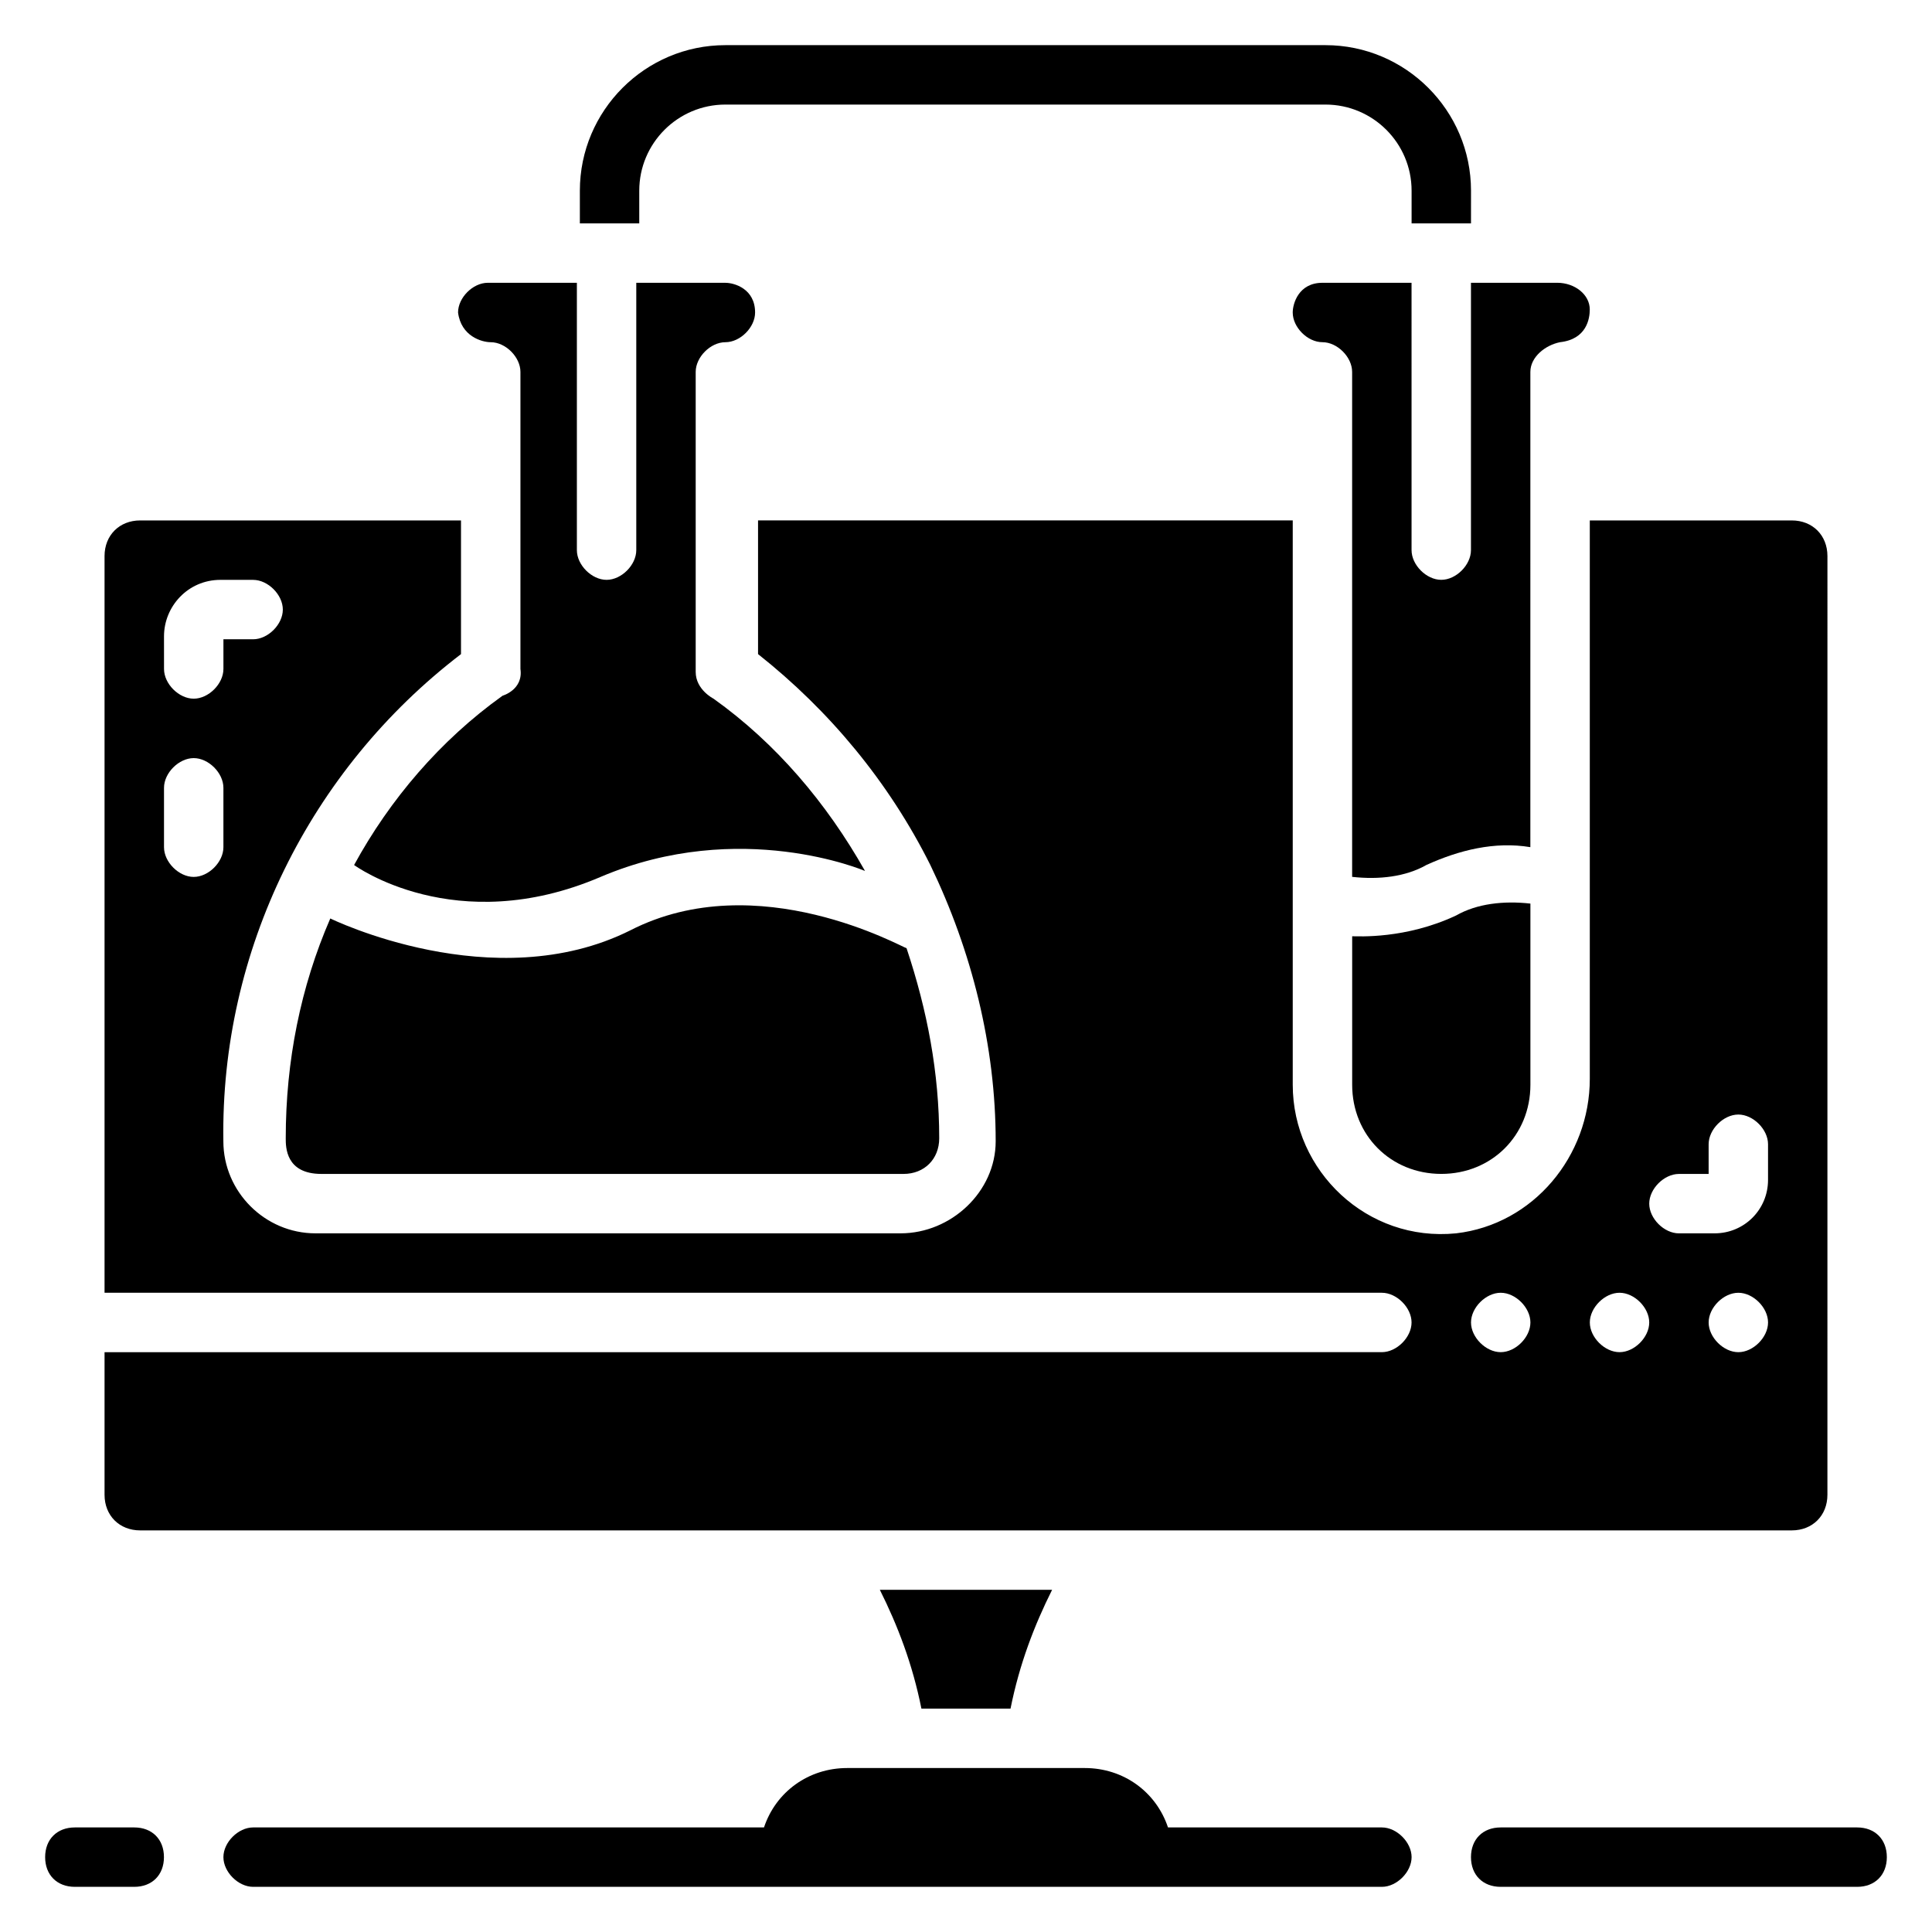
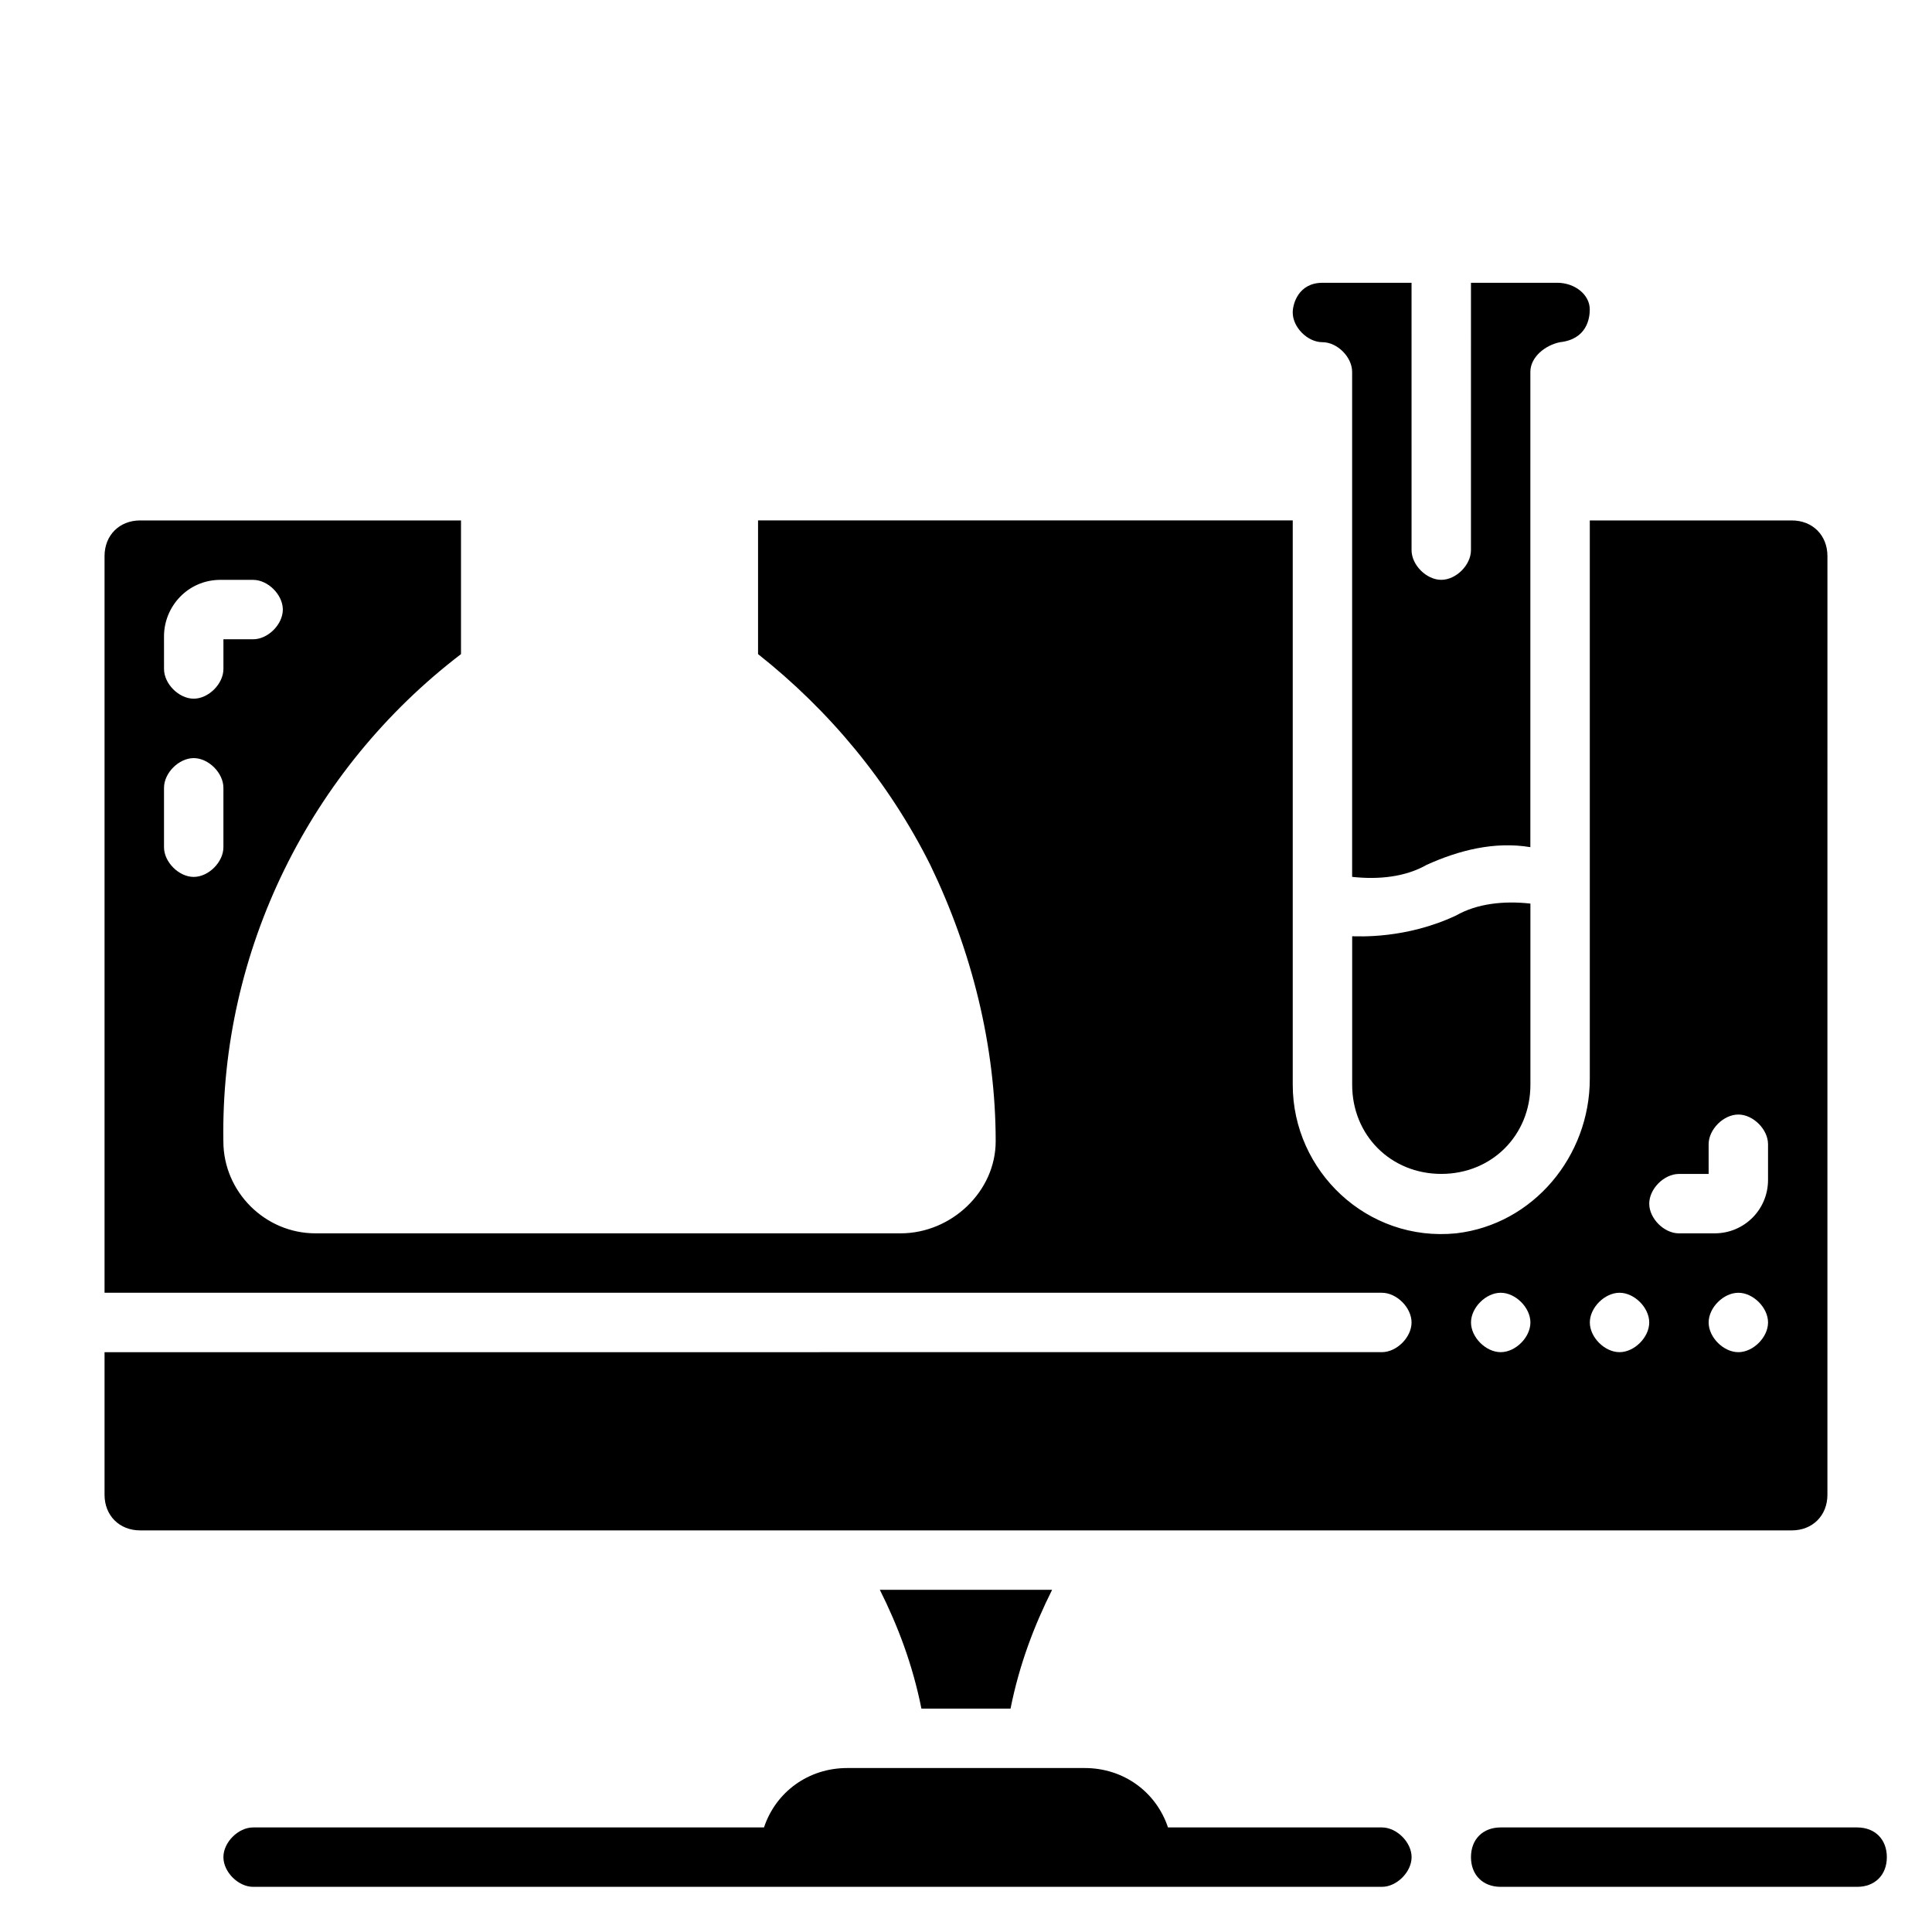
<svg xmlns="http://www.w3.org/2000/svg" fill="#000000" width="800px" height="800px" version="1.1" viewBox="144 144 512 512">
  <g>
    <path d="m510.21 628.29h-56.68c-3.148-9.445-11.809-15.742-22.043-15.742h-62.977c-10.234 0-18.895 6.297-22.043 15.742h-135.39c-3.938 0-7.871 3.938-7.871 7.871 0 3.938 3.938 7.871 7.871 7.871h299.14c3.938 0 7.871-3.938 7.871-7.871 0-3.938-3.934-7.871-7.871-7.871z" />
-     <path d="m313.41 194.54c0-12.594 10.234-22.828 22.828-22.828h159.02c12.594 0 22.828 10.234 22.828 22.828v8.66h15.742l0.004-8.66c0-21.254-17.32-38.574-38.574-38.574h-159.02c-21.254 0-38.57 17.32-38.57 38.574v8.66h15.742z" />
    <path d="m502.34 392.12v39.359c0 13.383 10.234 23.617 23.617 23.617s23.617-10.234 23.617-23.617v-48.02c-7.086-0.789-14.168 0-19.68 3.148-13.387 6.301-25.98 5.512-27.555 5.512z" />
    <path d="m533.82 289.79c0 3.938-3.938 7.871-7.871 7.871-3.938 0-7.871-3.938-7.871-7.871l-0.004-70.848h-23.617c-6.297 0-7.871 5.512-7.871 7.871 0 3.938 3.938 7.871 7.871 7.871 3.938 0 7.871 3.938 7.871 7.871v133.82c7.086 0.789 14.168 0 19.68-3.148 8.66-3.938 18.105-6.297 27.551-4.723l0.004-125.95c0-3.938 3.938-7.086 7.871-7.871 7.086-0.789 7.871-6.297 7.871-8.66 0.004-3.938-3.934-7.086-8.656-7.086h-22.828z" />
-     <path d="m274.05 234.69c3.938 0 7.871 3.938 7.871 7.871v78.719c0.789 5.512-4.723 7.086-4.723 7.086-16.531 11.809-29.914 27.551-39.359 44.871 0 0 26.766 19.68 65.336 3.148 37-15.742 70.062-1.574 70.062-1.574-10.234-18.105-23.617-33.852-40.148-45.656 0 0-4.723-2.363-4.723-7.086v-79.508c0-3.938 3.938-7.871 7.871-7.871 3.938 0 7.871-3.938 7.871-7.871 0-6.297-5.512-7.871-7.871-7.871h-23.617v70.848c0 3.938-3.938 7.871-7.871 7.871-3.938 0-7.871-3.938-7.871-7.871v-70.852h-23.617c-3.938 0-7.871 3.938-7.871 7.871 0.789 6.301 6.297 7.875 8.66 7.875z" />
-     <path d="m311.04 390.55c-36.211 18.105-79.508-3.148-79.508-3.148-7.871 18.105-11.809 37.785-11.809 58.254 0 2.363 0 9.445 9.445 9.445h154.29c5.512 0 9.445-3.938 9.445-9.445 0-17.32-3.148-33.852-8.66-50.383-0.781 0-39.355-22.039-73.207-4.723z" />
    <path d="m181.16 549.57h437.68c5.512 0 9.445-3.938 9.445-9.445l0.004-248.76c0-5.512-3.938-9.445-9.445-9.445h-53.531v147.99c0 20.469-14.957 38.574-35.426 40.934-23.617 2.363-43.297-16.531-43.297-39.359v-149.57h-141.7v35.426c18.895 14.957 34.637 33.852 45.656 55.891 11.02 22.828 17.32 48.02 17.32 73.211 0 13.383-11.809 24.402-25.191 24.402h-155.08c-13.383 0-24.402-11.023-24.402-24.402-0.789-50.383 22.828-98.398 62.977-129.1v-35.426h-85.02c-5.512 0-9.445 3.938-9.445 9.445v195.23h338.5c3.938 0 7.871 3.938 7.871 7.871 0 3.938-3.938 7.871-7.871 7.871l-338.5 0.004v37.785c0 5.512 3.934 9.445 9.445 9.445zm423.52-47.23c-3.938 0-7.871-3.938-7.871-7.871 0-3.938 3.938-7.871 7.871-7.871 3.938 0 7.871 3.938 7.871 7.871s-3.938 7.871-7.871 7.871zm-15.746-47.234h7.871v-7.871c0-3.938 3.938-7.871 7.871-7.871 3.938 0 7.871 3.938 7.871 7.871v9.445c0 7.871-6.297 14.168-14.168 14.168l-9.445 0.004c-3.938 0-7.871-3.938-7.871-7.871 0-3.938 3.938-7.875 7.871-7.875zm-15.742 31.488c3.938 0 7.871 3.938 7.871 7.871 0 3.938-3.938 7.871-7.871 7.871-3.938 0-7.871-3.938-7.871-7.871 0-3.934 3.934-7.871 7.871-7.871zm-31.488 0c3.938 0 7.871 3.938 7.871 7.871 0 3.938-3.938 7.871-7.871 7.871-3.938 0-7.871-3.938-7.871-7.871 0-3.934 3.934-7.871 7.871-7.871zm-354.24-173.97c0-7.871 6.297-14.957 14.957-14.957l8.66 0.004c3.938 0 7.871 3.938 7.871 7.871 0 3.938-3.938 7.871-7.871 7.871h-7.871v7.871c0 3.938-3.938 7.871-7.871 7.871-3.938 0-7.871-3.938-7.871-7.871zm7.871 63.766c-3.938 0-7.871-3.938-7.871-7.871v-15.742c0-3.938 3.938-7.871 7.871-7.871 3.938 0 7.871 3.938 7.871 7.871v15.742c0.004 3.934-3.934 7.871-7.871 7.871z" />
    <path d="m411.8 596.8c2.363-11.809 6.297-22.043 11.02-31.488h-45.656c4.723 9.445 8.66 19.68 11.02 31.488z" />
    <path d="m636.16 628.29h-94.465c-4.723 0-7.871 3.148-7.871 7.871s3.148 7.871 7.871 7.871h94.465c4.723 0 7.871-3.148 7.871-7.871s-3.148-7.871-7.871-7.871z" />
-     <path d="m179.58 628.29h-15.746c-4.723 0-7.871 3.148-7.871 7.871s3.148 7.871 7.871 7.871h15.742c4.723 0 7.871-3.148 7.871-7.871 0.004-4.723-3.144-7.871-7.867-7.871z" />
  </g>
</svg>